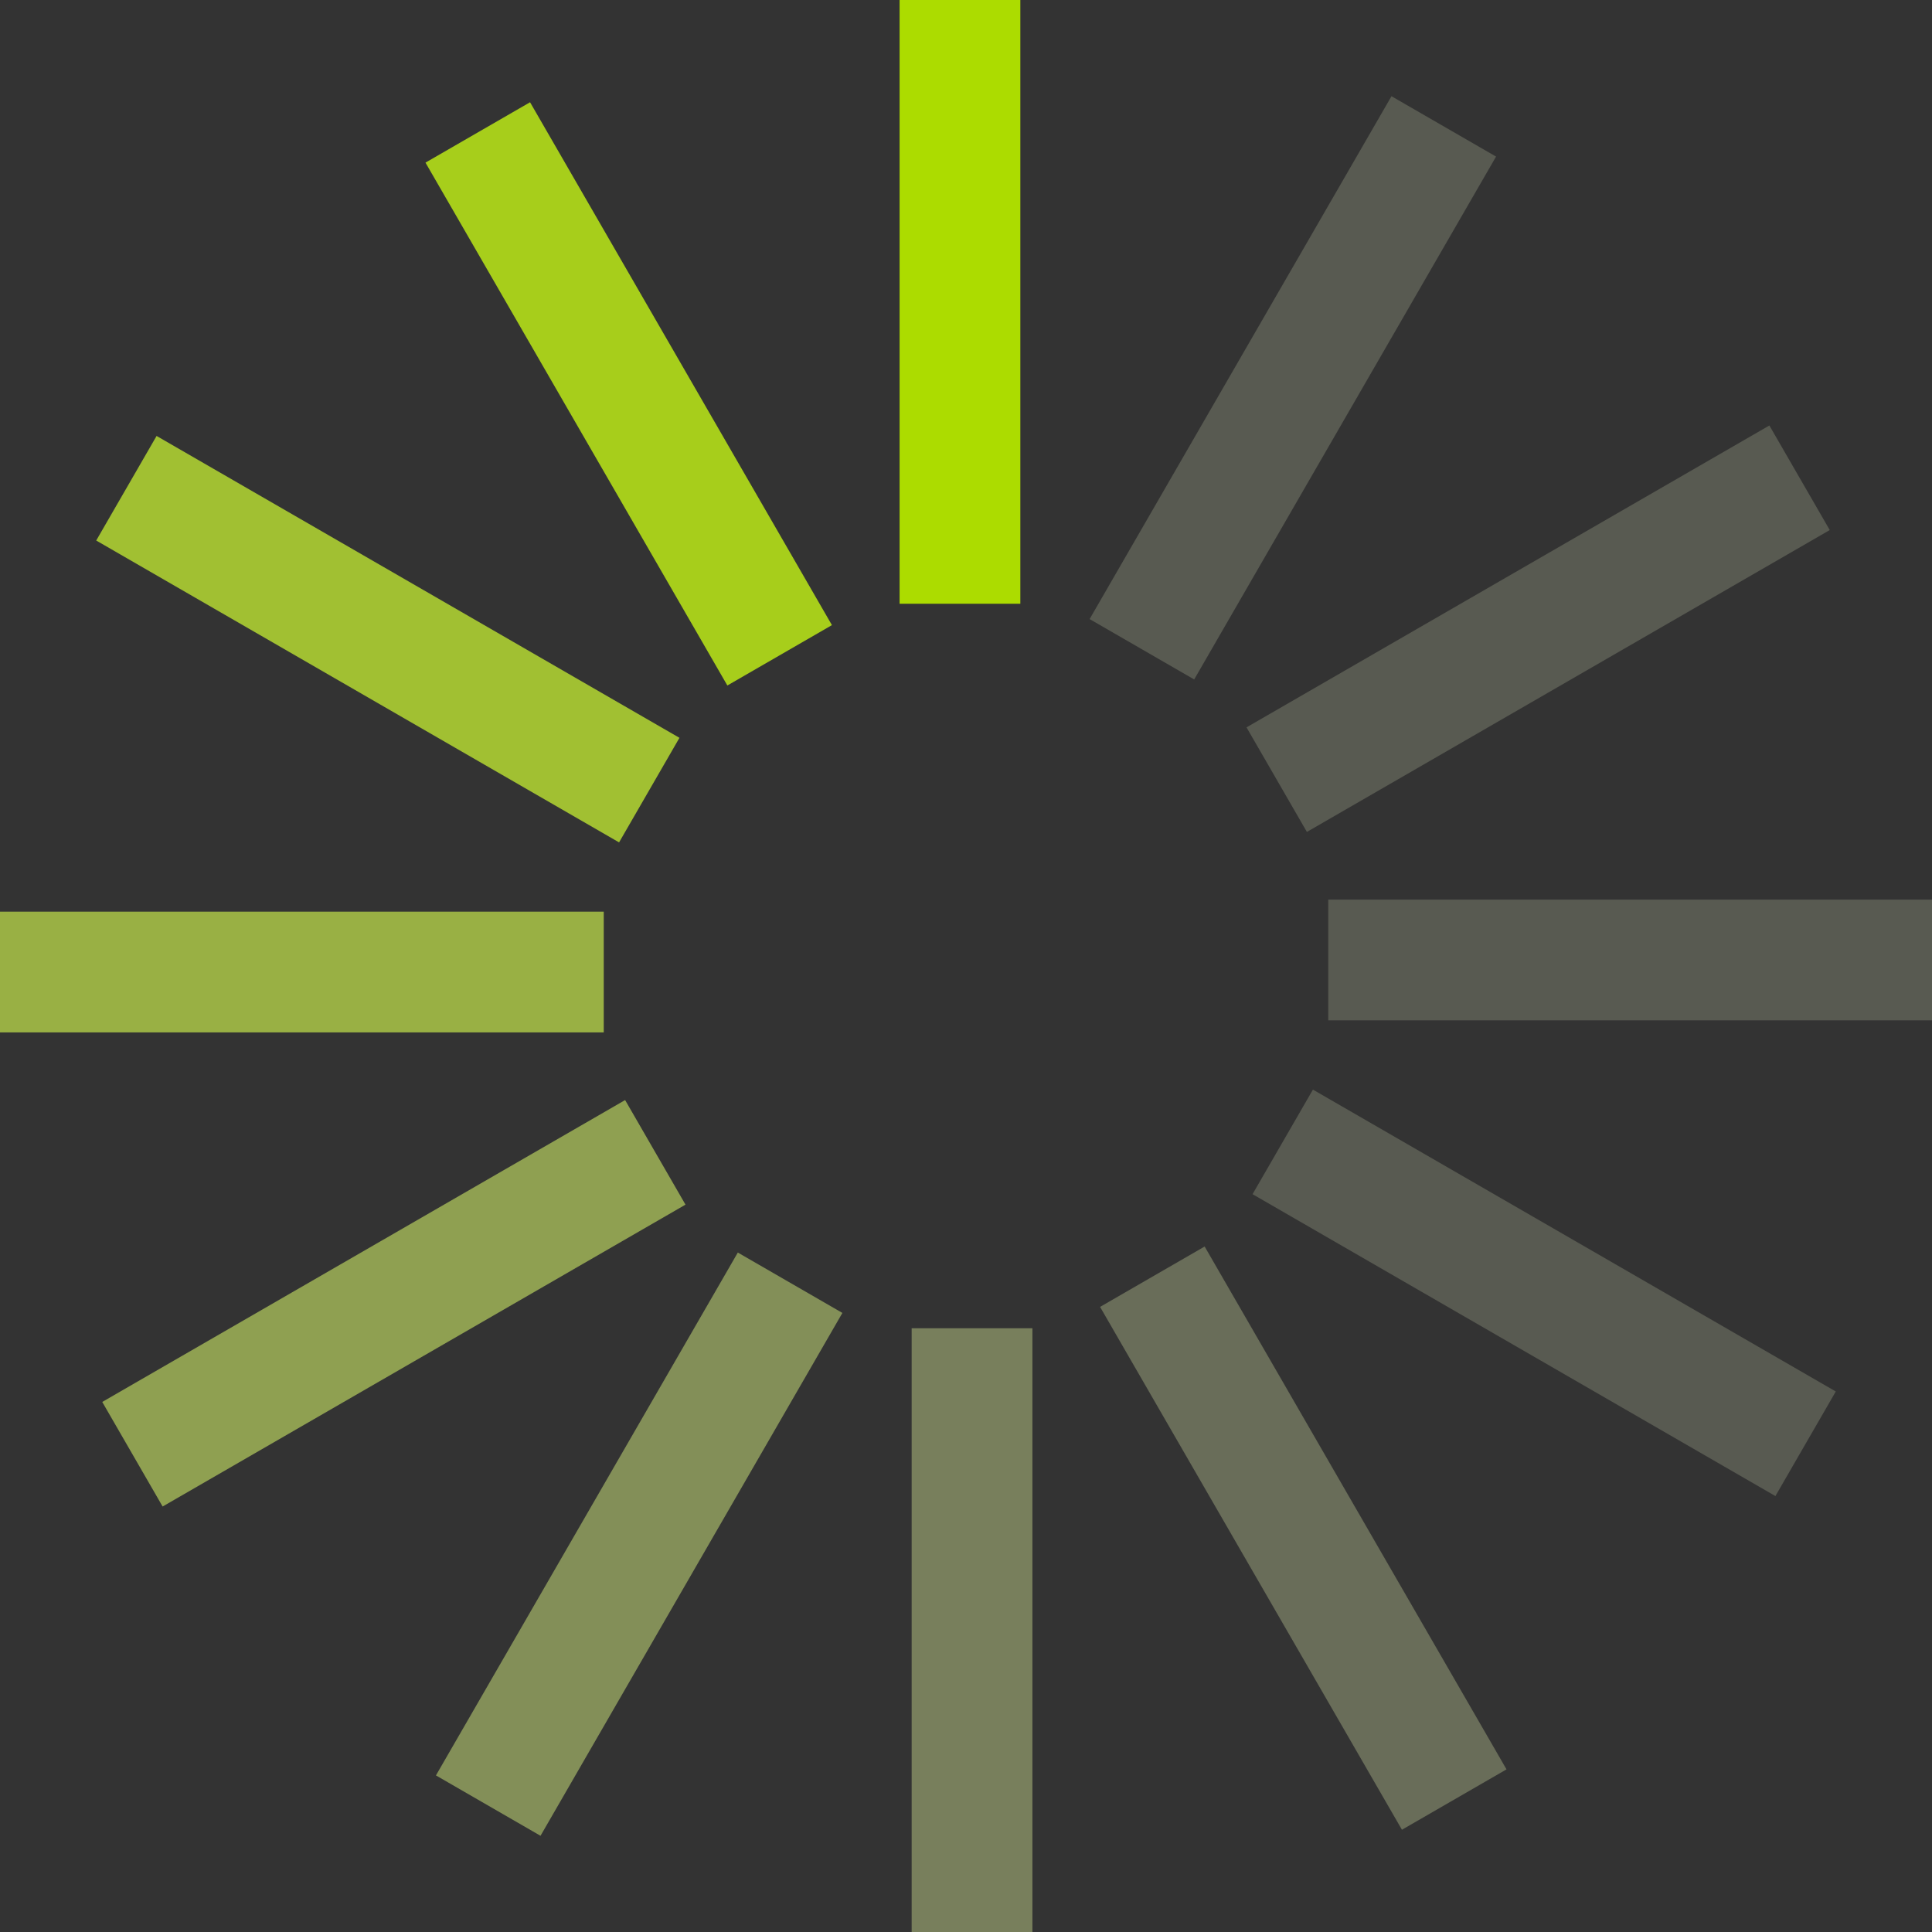
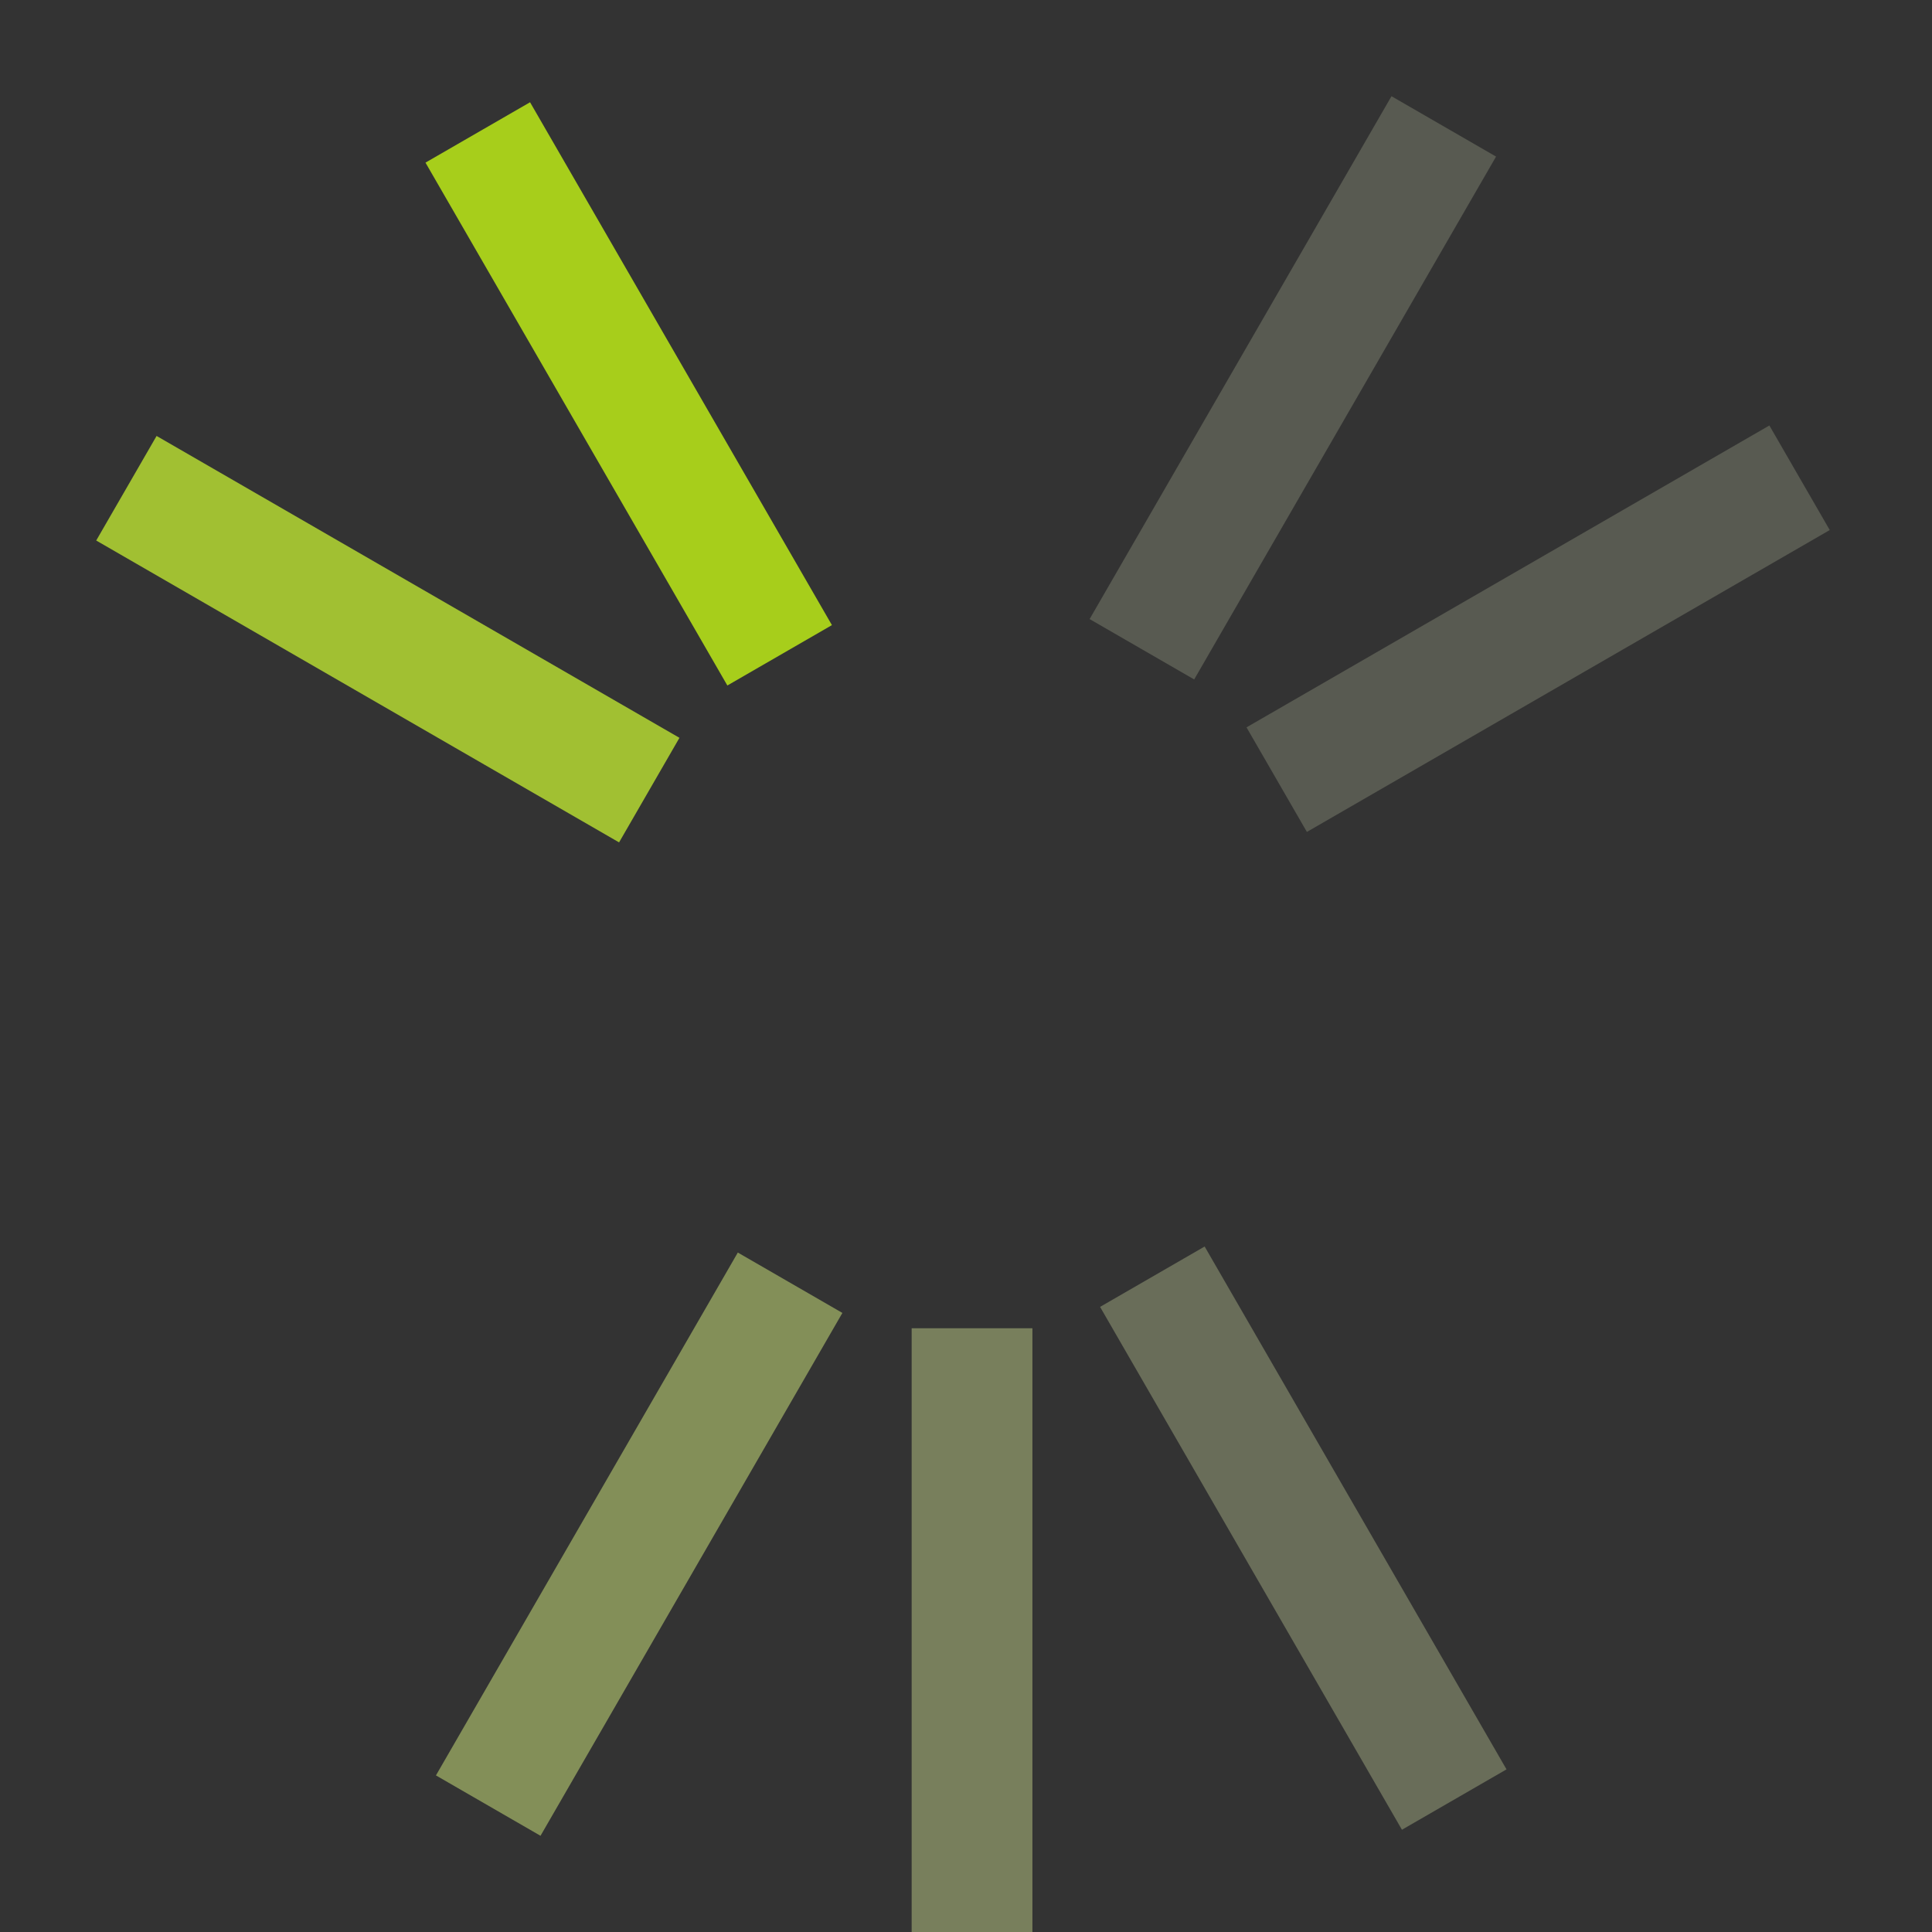
<svg xmlns="http://www.w3.org/2000/svg" version="1.0" width="64px" height="64px" viewBox="0 0 128 128" xml:space="preserve">
  <rect x="0" y="0" width="128" height="128" fill="#333333" stroke="none" />
  <g>
-     <path d="M59.6 0h8v40h-8V0z" fill="#acdc00" fill-opacity="1" />
    <path d="M59.6 0h8v40h-8V0z" fill="#eef8cc" fill-opacity="0.2" transform="rotate(30 64 64)" />
    <path d="M59.6 0h8v40h-8V0z" fill="#eef8cc" fill-opacity="0.2" transform="rotate(60 64 64)" />
-     <path d="M59.6 0h8v40h-8V0z" fill="#eef8cc" fill-opacity="0.2" transform="rotate(90 64 64)" />
-     <path d="M59.6 0h8v40h-8V0z" fill="#eef8cc" fill-opacity="0.2" transform="rotate(120 64 64)" />
    <path d="M59.6 0h8v40h-8V0z" fill="#e6f4b2" fill-opacity="0.3" transform="rotate(150 64 64)" />
    <path d="M59.6 0h8v40h-8V0z" fill="#def199" fill-opacity="0.4" transform="rotate(180 64 64)" />
    <path d="M59.6 0h8v40h-8V0z" fill="#d5ed7f" fill-opacity="0.5" transform="rotate(210 64 64)" />
-     <path d="M59.6 0h8v40h-8V0z" fill="#cdea66" fill-opacity="0.6" transform="rotate(240 64 64)" />
-     <path d="M59.6 0h8v40h-8V0z" fill="#c5e64c" fill-opacity="0.7" transform="rotate(270 64 64)" />
+     <path d="M59.6 0h8h-8V0z" fill="#cdea66" fill-opacity="0.6" transform="rotate(240 64 64)" />
    <path d="M59.6 0h8v40h-8V0z" fill="#bde333" fill-opacity="0.8" transform="rotate(300 64 64)" />
    <path d="M59.6 0h8v40h-8V0z" fill="#b4df19" fill-opacity="0.9" transform="rotate(330 64 64)" />
    <animateTransform attributeName="transform" type="rotate" values="0 64 64;30 64 64;60 64 64;90 64 64;120 64 64;150 64 64;180 64 64;210 64 64;240 64 64;270 64 64;300 64 64;330 64 64" calcMode="discrete" dur="1080ms" repeatCount="indefinite" />
  </g>
</svg>